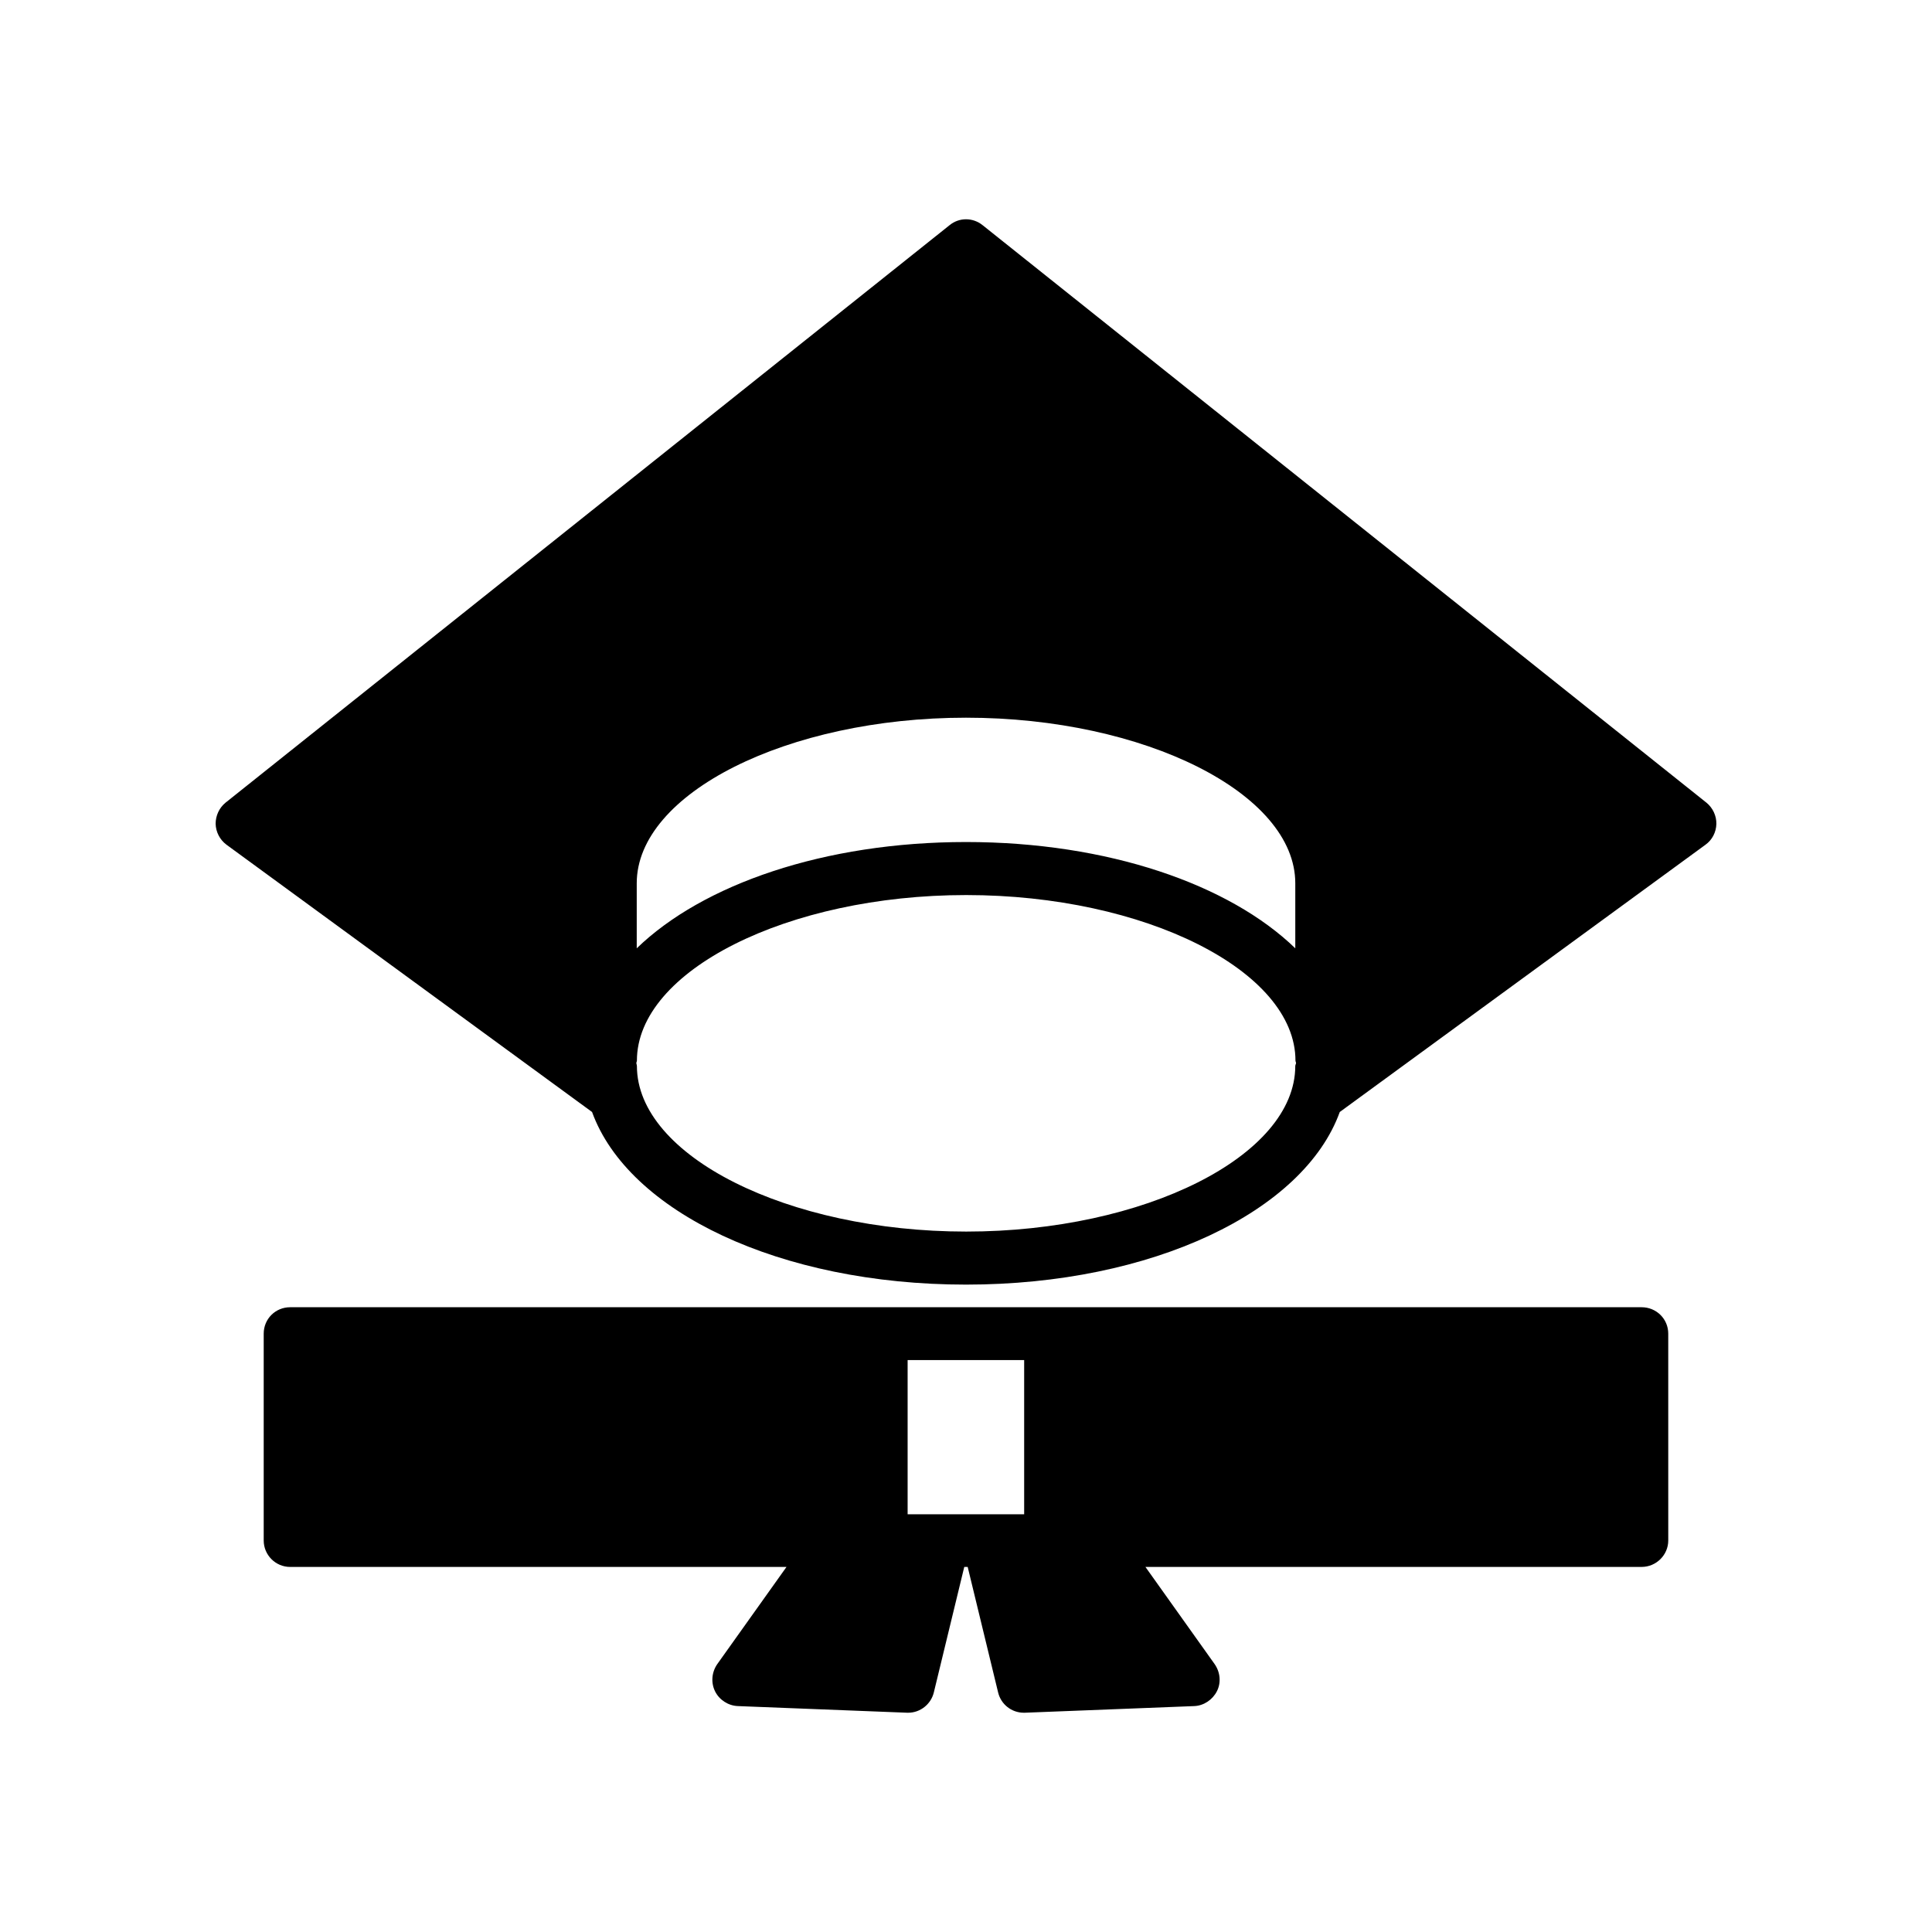
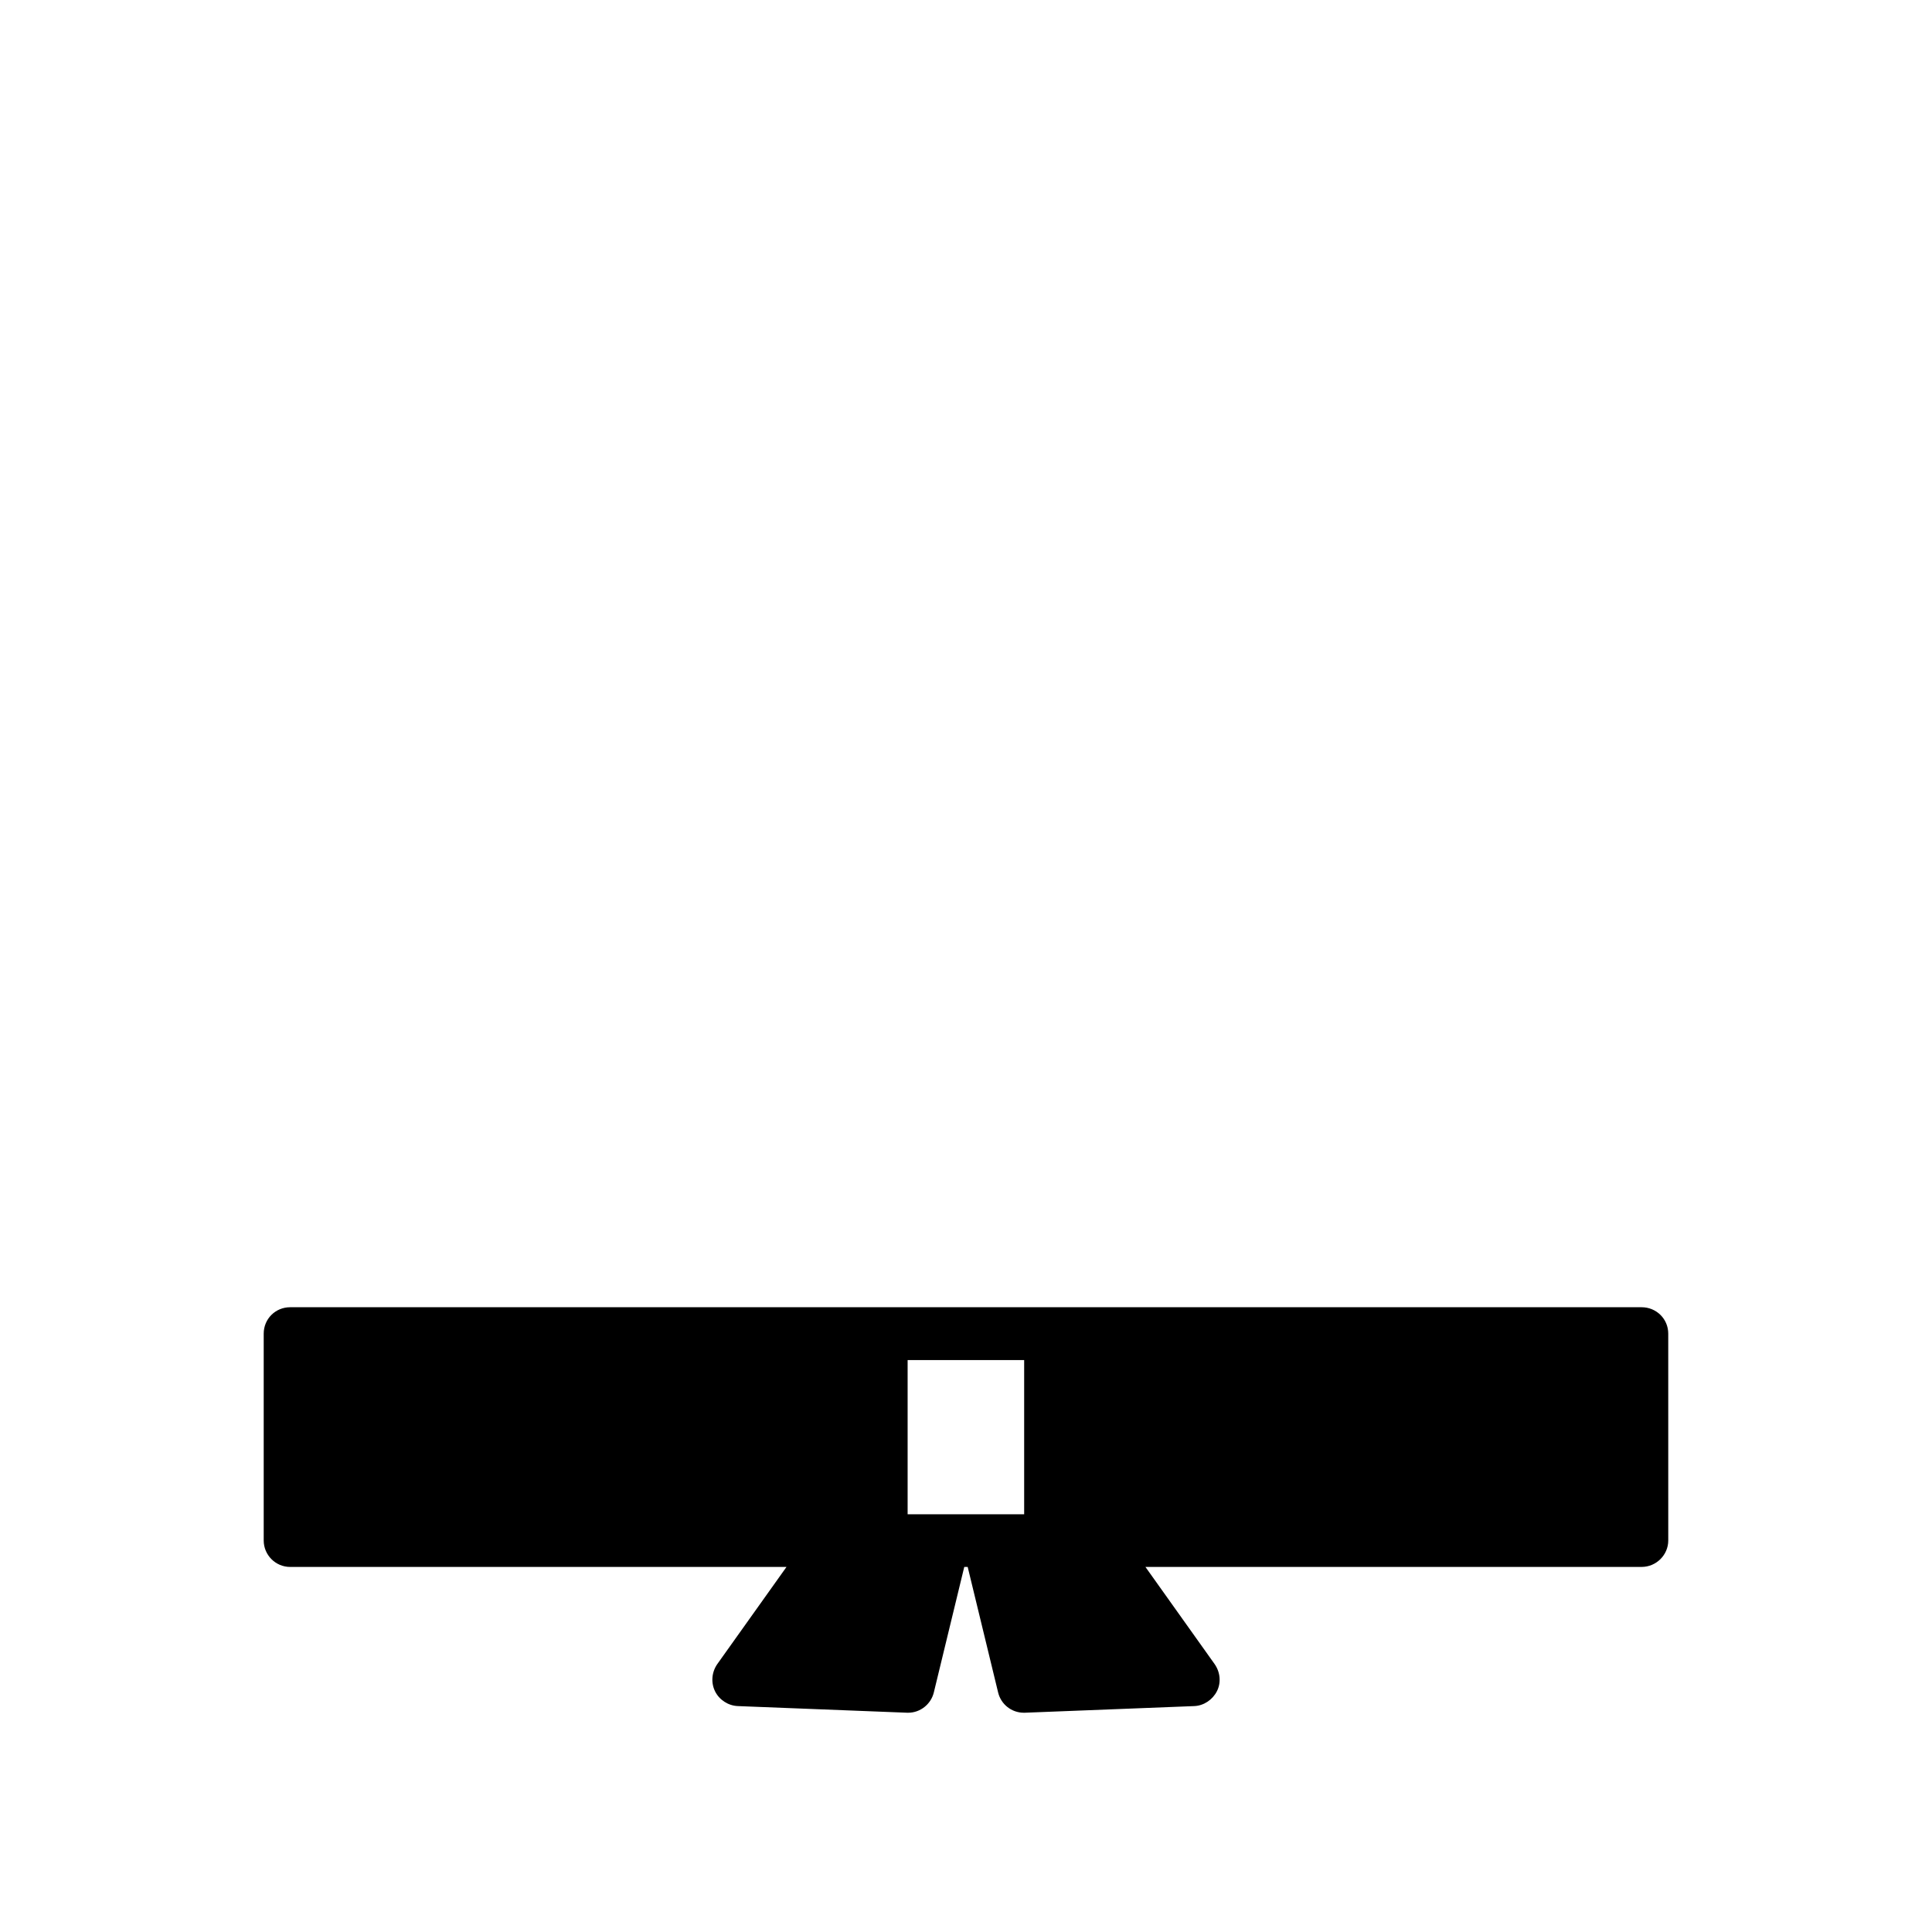
<svg xmlns="http://www.w3.org/2000/svg" fill="#000000" width="800px" height="800px" version="1.1" viewBox="144 144 512 512">
  <g>
-     <path d="m596.23 356.72-191.85-153.06c-2.57-2.066-6.195-2.066-8.715 0l-191.9 153.06c-1.664 1.359-2.621 3.426-2.621 5.59 0.051 2.168 1.109 4.234 2.871 5.543l96.883 70.836c9.574 26.398 49.676 45.746 99.102 45.746 49.422 0 89.527-19.398 99.051-45.746l96.93-70.836c1.762-1.258 2.82-3.324 2.871-5.492 0.051-2.164-0.957-4.281-2.621-5.641zm-283.49 21.359c0-23.832 39.953-43.883 87.262-43.883s87.262 20.051 87.262 43.883v17.23c-17.484-16.926-49.629-28.164-87.262-28.164-37.586 0-69.777 11.234-87.262 28.164zm174.52 48.418c0 23.832-39.953 43.883-87.211 43.883-47.309 0-87.262-20.051-87.262-43.883 0-0.203-0.102-0.504-0.152-0.707 0-0.301 0.152-0.504 0.152-0.707 0-23.832 39.953-43.883 87.262-43.883s87.262 20.051 87.262 43.883c0 0.203 0.152 0.402 0.152 0.707-0.051 0.203-0.203 0.504-0.203 0.707z" />
    <path d="m579.05 490.43h-358.16c-3.879 0-7.004 3.074-7.004 7.004v54.816c0 3.828 3.125 7.004 7.004 7.004h131.54l-18.336 25.738c-1.512 2.168-1.715 4.938-0.605 7.207 1.109 2.266 3.477 3.828 6.047 3.93l44.891 1.762h0.25c3.223 0 6.047-2.266 6.801-5.391l8.062-33.25h0.906l8.062 33.25c0.754 3.176 3.578 5.391 6.801 5.391h0.25l44.941-1.762c2.516-0.102 4.836-1.664 5.992-3.93 1.16-2.266 0.906-5.039-0.605-7.203l-18.336-25.746h131.5c3.879 0 7.055-3.176 7.055-7.004l-0.004-54.816c0-3.93-3.172-7-7.055-7zm-194.52 54.812v-40.809h30.883v40.859h-30.883z" />
  </g>
</svg>